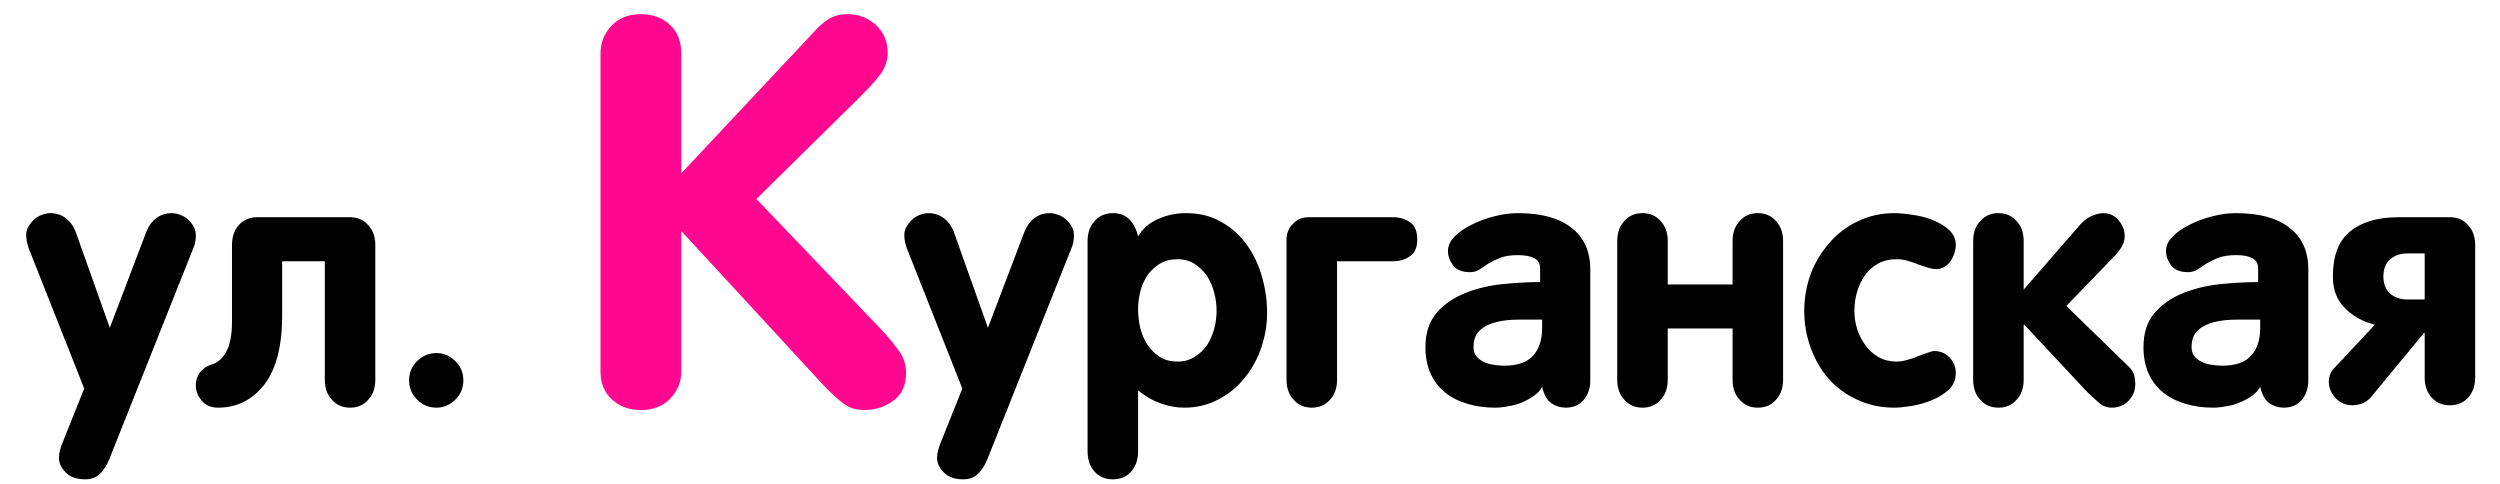
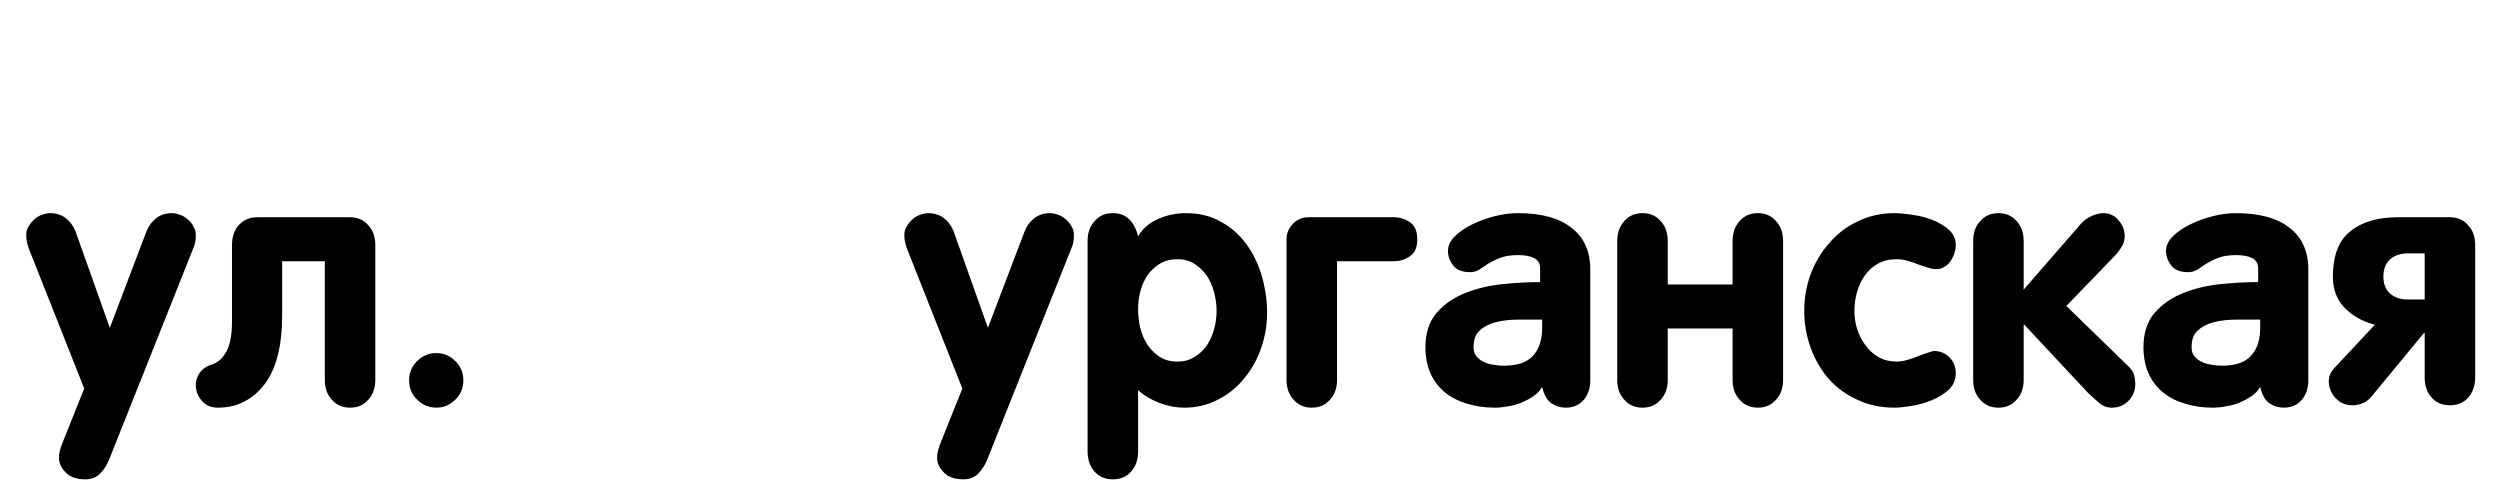
<svg xmlns="http://www.w3.org/2000/svg" width="93" height="18" viewBox="0 0 93 18" fill="none">
  <path d="M7.284 8.741C7.284 8.936 7.255 9.097 7.195 9.224L4.06 17.095C3.983 17.289 3.873 17.463 3.729 17.615C3.586 17.759 3.399 17.831 3.171 17.831C2.849 17.831 2.608 17.746 2.447 17.577C2.278 17.408 2.193 17.226 2.193 17.031C2.193 16.938 2.206 16.845 2.231 16.752C2.257 16.659 2.286 16.57 2.32 16.485L3.133 14.454L1.063 9.224C1.038 9.147 1.017 9.071 1 8.995C0.983 8.919 0.975 8.834 0.975 8.741C0.975 8.623 1.004 8.517 1.063 8.424C1.123 8.322 1.195 8.233 1.279 8.157C1.364 8.081 1.457 8.026 1.559 7.992C1.669 7.95 1.77 7.929 1.863 7.929C2.083 7.929 2.274 7.988 2.435 8.106C2.595 8.225 2.718 8.386 2.803 8.589L4.085 12.194L5.456 8.589C5.541 8.386 5.663 8.225 5.824 8.106C5.985 7.988 6.175 7.929 6.396 7.929C6.489 7.929 6.59 7.95 6.7 7.992C6.802 8.026 6.895 8.081 6.979 8.157C7.073 8.233 7.145 8.322 7.195 8.424C7.255 8.517 7.284 8.623 7.284 8.741ZM13.962 14.124C13.962 14.437 13.873 14.687 13.695 14.873C13.526 15.068 13.302 15.165 13.023 15.165C12.743 15.165 12.519 15.068 12.35 14.873C12.172 14.687 12.083 14.437 12.083 14.124V9.719H10.496V11.737C10.496 12.871 10.276 13.726 9.836 14.302C9.387 14.877 8.812 15.165 8.109 15.165C7.847 15.165 7.644 15.076 7.5 14.898C7.356 14.729 7.284 14.539 7.284 14.327C7.284 14.158 7.335 14.001 7.437 13.857C7.538 13.722 7.678 13.625 7.855 13.565C7.957 13.54 8.05 13.493 8.135 13.426C8.228 13.358 8.312 13.261 8.389 13.134C8.465 13.015 8.524 12.859 8.566 12.664C8.609 12.469 8.63 12.237 8.63 11.966V9.122C8.63 8.809 8.715 8.559 8.884 8.373C9.062 8.178 9.29 8.081 9.569 8.081H13.023C13.302 8.081 13.526 8.178 13.695 8.373C13.873 8.559 13.962 8.809 13.962 9.122V14.124ZM17.237 14.149C17.237 14.429 17.14 14.666 16.945 14.86C16.742 15.063 16.505 15.165 16.234 15.165C15.955 15.165 15.714 15.063 15.511 14.86C15.316 14.666 15.219 14.429 15.219 14.149C15.219 13.87 15.316 13.633 15.511 13.438C15.714 13.235 15.955 13.134 16.234 13.134C16.505 13.134 16.742 13.235 16.945 13.438C17.14 13.633 17.237 13.87 17.237 14.149ZM39.95 8.741C39.95 8.936 39.921 9.097 39.861 9.224L36.726 17.095C36.649 17.289 36.539 17.463 36.395 17.615C36.252 17.759 36.065 17.831 35.837 17.831C35.515 17.831 35.274 17.746 35.113 17.577C34.944 17.408 34.859 17.226 34.859 17.031C34.859 16.938 34.872 16.845 34.898 16.752C34.923 16.659 34.953 16.57 34.986 16.485L35.799 14.454L33.73 9.224C33.704 9.147 33.683 9.071 33.666 8.995C33.649 8.919 33.641 8.834 33.641 8.741C33.641 8.623 33.67 8.517 33.73 8.424C33.789 8.322 33.861 8.233 33.945 8.157C34.03 8.081 34.123 8.026 34.225 7.992C34.335 7.95 34.436 7.929 34.529 7.929C34.749 7.929 34.94 7.988 35.101 8.106C35.261 8.225 35.384 8.386 35.469 8.589L36.751 12.194L38.122 8.589C38.207 8.386 38.329 8.225 38.49 8.106C38.651 7.988 38.842 7.929 39.062 7.929C39.155 7.929 39.256 7.95 39.366 7.992C39.468 8.026 39.561 8.081 39.645 8.157C39.739 8.233 39.81 8.322 39.861 8.424C39.921 8.517 39.95 8.623 39.95 8.741ZM45.257 11.56C45.257 11.339 45.227 11.115 45.168 10.887C45.109 10.658 45.02 10.451 44.901 10.265C44.774 10.087 44.622 9.939 44.444 9.82C44.258 9.702 44.047 9.643 43.81 9.643C43.556 9.643 43.336 9.698 43.149 9.808C42.972 9.918 42.819 10.057 42.692 10.227C42.574 10.404 42.485 10.603 42.426 10.823C42.367 11.043 42.337 11.268 42.337 11.496C42.337 11.725 42.362 11.953 42.413 12.182C42.472 12.419 42.561 12.63 42.68 12.816C42.807 13.003 42.959 13.155 43.137 13.273C43.323 13.392 43.547 13.451 43.81 13.451C44.047 13.451 44.258 13.392 44.444 13.273C44.622 13.163 44.774 13.02 44.901 12.842C45.02 12.656 45.109 12.453 45.168 12.232C45.227 12.012 45.257 11.788 45.257 11.56ZM47.136 11.636C47.136 12.076 47.064 12.508 46.92 12.931C46.776 13.354 46.569 13.73 46.298 14.06C46.027 14.399 45.701 14.666 45.32 14.86C44.94 15.063 44.516 15.165 44.051 15.165C43.755 15.165 43.458 15.11 43.162 15C42.857 14.89 42.582 14.729 42.337 14.518V16.79C42.337 17.103 42.248 17.357 42.07 17.552C41.901 17.738 41.677 17.831 41.398 17.831C41.118 17.831 40.894 17.738 40.725 17.552C40.547 17.357 40.458 17.103 40.458 16.79V8.97C40.458 8.657 40.547 8.407 40.725 8.221C40.894 8.026 41.118 7.929 41.398 7.929C41.66 7.929 41.867 8.009 42.02 8.17C42.172 8.331 42.278 8.538 42.337 8.792C42.506 8.504 42.756 8.288 43.086 8.145C43.408 8.001 43.75 7.929 44.114 7.929C44.622 7.929 45.062 8.039 45.435 8.259C45.815 8.47 46.129 8.75 46.374 9.097C46.628 9.444 46.818 9.841 46.945 10.29C47.072 10.739 47.136 11.187 47.136 11.636ZM52.722 8.906C52.722 9.202 52.633 9.41 52.455 9.528C52.277 9.655 52.07 9.719 51.833 9.719H49.738V14.124C49.738 14.437 49.649 14.687 49.472 14.873C49.302 15.068 49.078 15.165 48.799 15.165C48.52 15.165 48.295 15.068 48.126 14.873C47.948 14.687 47.859 14.437 47.859 14.124V8.906C47.859 8.678 47.94 8.483 48.101 8.322C48.253 8.161 48.448 8.081 48.685 8.081H51.833C52.07 8.081 52.277 8.145 52.455 8.271C52.633 8.39 52.722 8.602 52.722 8.906ZM57.368 11.89C57.08 11.89 56.788 11.89 56.492 11.89C56.188 11.89 55.912 11.919 55.667 11.979C55.422 12.038 55.218 12.139 55.058 12.283C54.897 12.419 54.816 12.63 54.816 12.918C54.816 13.053 54.85 13.163 54.918 13.248C54.986 13.333 55.07 13.4 55.172 13.451C55.282 13.51 55.405 13.549 55.54 13.565C55.675 13.591 55.811 13.604 55.946 13.604C56.446 13.604 56.805 13.481 57.025 13.235C57.254 12.99 57.368 12.643 57.368 12.194V11.89ZM59.158 14.162C59.158 14.441 59.078 14.678 58.917 14.873C58.748 15.068 58.523 15.165 58.244 15.165C58.05 15.165 57.872 15.11 57.711 15C57.55 14.89 57.436 14.687 57.368 14.391C57.292 14.526 57.186 14.64 57.051 14.733C56.915 14.826 56.767 14.907 56.606 14.975C56.446 15.042 56.276 15.089 56.099 15.114C55.929 15.148 55.769 15.165 55.616 15.165C55.227 15.165 54.876 15.114 54.562 15.013C54.249 14.92 53.978 14.78 53.75 14.594C53.522 14.408 53.344 14.175 53.217 13.896C53.09 13.608 53.026 13.282 53.026 12.918C53.026 12.385 53.166 11.957 53.445 11.636C53.725 11.314 54.08 11.069 54.512 10.899C54.935 10.73 55.396 10.62 55.895 10.569C56.395 10.519 56.86 10.493 57.292 10.493V9.985C57.292 9.808 57.22 9.681 57.076 9.604C56.932 9.528 56.729 9.49 56.467 9.49C56.204 9.49 55.984 9.524 55.807 9.592C55.637 9.66 55.489 9.731 55.362 9.808C55.235 9.892 55.121 9.968 55.02 10.036C54.918 10.095 54.808 10.125 54.69 10.125C54.393 10.125 54.182 10.04 54.055 9.871C53.928 9.702 53.864 9.524 53.864 9.338C53.864 9.143 53.949 8.961 54.118 8.792C54.287 8.623 54.503 8.475 54.766 8.348C55.02 8.221 55.299 8.119 55.603 8.043C55.9 7.967 56.188 7.929 56.467 7.929C57.339 7.929 58.003 8.111 58.46 8.475C58.925 8.83 59.158 9.346 59.158 10.023V14.162ZM66.331 14.124C66.331 14.437 66.242 14.687 66.064 14.873C65.895 15.068 65.671 15.165 65.392 15.165C65.112 15.165 64.888 15.068 64.719 14.873C64.541 14.687 64.452 14.437 64.452 14.124V12.22H62.04V14.124C62.04 14.437 61.951 14.687 61.773 14.873C61.604 15.068 61.38 15.165 61.101 15.165C60.821 15.165 60.597 15.068 60.428 14.873C60.25 14.687 60.161 14.437 60.161 14.124V8.97C60.161 8.657 60.25 8.407 60.428 8.221C60.597 8.026 60.821 7.929 61.101 7.929C61.38 7.929 61.604 8.026 61.773 8.221C61.951 8.407 62.04 8.657 62.04 8.97V10.582H64.452V8.97C64.452 8.657 64.541 8.407 64.719 8.221C64.888 8.026 65.112 7.929 65.392 7.929C65.671 7.929 65.895 8.026 66.064 8.221C66.242 8.407 66.331 8.657 66.331 8.97V14.124ZM72.755 13.883C72.755 14.12 72.67 14.323 72.501 14.492C72.323 14.653 72.112 14.784 71.866 14.886C71.621 14.987 71.367 15.059 71.105 15.102C70.842 15.144 70.63 15.165 70.47 15.165C69.97 15.165 69.513 15.068 69.099 14.873C68.684 14.687 68.329 14.429 68.032 14.099C67.745 13.769 67.52 13.383 67.359 12.943C67.199 12.503 67.118 12.042 67.118 11.56C67.118 11.086 67.199 10.629 67.359 10.188C67.529 9.748 67.761 9.363 68.058 9.033C68.345 8.695 68.697 8.428 69.111 8.233C69.526 8.03 69.979 7.929 70.47 7.929C70.647 7.929 70.872 7.95 71.143 7.992C71.405 8.026 71.655 8.09 71.892 8.183C72.129 8.276 72.332 8.398 72.501 8.551C72.67 8.703 72.755 8.889 72.755 9.109C72.755 9.211 72.738 9.312 72.704 9.414C72.67 9.524 72.624 9.621 72.564 9.706C72.505 9.799 72.429 9.871 72.336 9.922C72.251 9.981 72.154 10.011 72.044 10.011C71.925 10.011 71.807 9.99 71.689 9.947C71.579 9.913 71.464 9.875 71.346 9.833C71.227 9.782 71.105 9.74 70.978 9.706C70.851 9.664 70.711 9.643 70.559 9.643C70.288 9.643 70.055 9.698 69.86 9.808C69.666 9.918 69.505 10.062 69.378 10.239C69.251 10.417 69.154 10.62 69.086 10.849C69.018 11.077 68.984 11.314 68.984 11.56C68.984 11.796 69.018 12.025 69.086 12.245C69.162 12.474 69.268 12.677 69.403 12.854C69.53 13.032 69.691 13.176 69.886 13.286C70.08 13.396 70.305 13.451 70.559 13.451C70.677 13.451 70.808 13.43 70.952 13.388C71.088 13.354 71.223 13.307 71.358 13.248C71.485 13.197 71.604 13.155 71.714 13.121C71.824 13.079 71.904 13.058 71.955 13.058C72.175 13.058 72.366 13.138 72.526 13.299C72.679 13.46 72.755 13.654 72.755 13.883ZM79.433 14.276C79.433 14.53 79.348 14.742 79.179 14.911C79.018 15.08 78.811 15.165 78.557 15.165C78.379 15.165 78.222 15.106 78.087 14.987C77.951 14.869 77.808 14.738 77.655 14.594L75.307 12.08H75.281V14.124C75.281 14.437 75.192 14.687 75.015 14.873C74.845 15.068 74.621 15.165 74.342 15.165C74.062 15.165 73.838 15.068 73.669 14.873C73.491 14.687 73.402 14.437 73.402 14.124V8.97C73.402 8.657 73.491 8.407 73.669 8.221C73.838 8.026 74.062 7.929 74.342 7.929C74.621 7.929 74.845 8.026 75.015 8.221C75.192 8.407 75.281 8.657 75.281 8.97V10.773L77.401 8.335C77.52 8.2 77.659 8.098 77.82 8.03C77.981 7.963 78.121 7.929 78.239 7.929C78.476 7.929 78.667 8.018 78.811 8.195C78.963 8.373 79.039 8.568 79.039 8.779C79.039 8.915 79.005 9.042 78.938 9.16C78.87 9.279 78.781 9.397 78.671 9.516L76.868 11.382L79.204 13.654C79.297 13.747 79.361 13.849 79.394 13.959C79.42 14.069 79.433 14.175 79.433 14.276ZM84.079 11.89C83.791 11.89 83.499 11.89 83.203 11.89C82.898 11.89 82.623 11.919 82.378 11.979C82.132 12.038 81.929 12.139 81.769 12.283C81.608 12.419 81.527 12.63 81.527 12.918C81.527 13.053 81.561 13.163 81.629 13.248C81.697 13.333 81.781 13.4 81.883 13.451C81.993 13.51 82.116 13.549 82.251 13.565C82.386 13.591 82.522 13.604 82.657 13.604C83.157 13.604 83.516 13.481 83.736 13.235C83.965 12.99 84.079 12.643 84.079 12.194V11.89ZM85.869 14.162C85.869 14.441 85.789 14.678 85.628 14.873C85.459 15.068 85.234 15.165 84.955 15.165C84.76 15.165 84.583 15.11 84.422 15C84.261 14.89 84.147 14.687 84.079 14.391C84.003 14.526 83.897 14.64 83.762 14.733C83.626 14.826 83.478 14.907 83.317 14.975C83.157 15.042 82.987 15.089 82.81 15.114C82.64 15.148 82.48 15.165 82.327 15.165C81.938 15.165 81.587 15.114 81.273 15.013C80.96 14.92 80.689 14.78 80.461 14.594C80.232 14.408 80.055 14.175 79.928 13.896C79.801 13.608 79.737 13.282 79.737 12.918C79.737 12.385 79.877 11.957 80.156 11.636C80.436 11.314 80.791 11.069 81.223 10.899C81.646 10.73 82.107 10.62 82.606 10.569C83.106 10.519 83.571 10.493 84.003 10.493V9.985C84.003 9.808 83.931 9.681 83.787 9.604C83.643 9.528 83.44 9.49 83.178 9.49C82.915 9.49 82.695 9.524 82.518 9.592C82.348 9.66 82.2 9.731 82.073 9.808C81.946 9.892 81.832 9.968 81.731 10.036C81.629 10.095 81.519 10.125 81.4 10.125C81.104 10.125 80.893 10.04 80.766 9.871C80.639 9.702 80.575 9.524 80.575 9.338C80.575 9.143 80.66 8.961 80.829 8.792C80.998 8.623 81.214 8.475 81.477 8.348C81.731 8.221 82.01 8.119 82.314 8.043C82.611 7.967 82.898 7.929 83.178 7.929C84.049 7.929 84.714 8.111 85.171 8.475C85.636 8.83 85.869 9.346 85.869 10.023V14.162ZM90.198 9.427H89.564C89.301 9.427 89.085 9.499 88.916 9.643C88.747 9.795 88.662 10.011 88.662 10.29C88.662 10.561 88.747 10.773 88.916 10.925C89.085 11.069 89.301 11.141 89.564 11.141H90.198V9.427ZM92.077 14.035C92.077 14.348 91.988 14.602 91.811 14.797C91.641 14.983 91.417 15.076 91.138 15.076C90.858 15.076 90.634 14.983 90.465 14.797C90.287 14.602 90.198 14.352 90.198 14.048V12.385H90.173L88.192 14.784C88.091 14.894 87.981 14.97 87.862 15.013C87.735 15.055 87.617 15.076 87.507 15.076C87.253 15.076 87.041 14.983 86.872 14.797C86.711 14.611 86.631 14.408 86.631 14.188C86.631 13.993 86.707 13.819 86.859 13.667L88.345 12.08C87.905 11.97 87.537 11.767 87.24 11.471C86.936 11.175 86.783 10.781 86.783 10.29C86.783 9.52 86.995 8.961 87.418 8.614C87.85 8.259 88.446 8.081 89.208 8.081H91.138C91.417 8.081 91.641 8.178 91.811 8.373C91.988 8.559 92.077 8.809 92.077 9.122V14.035Z" fill="black" />
-   <path d="M33.705 13.867C33.705 14.336 33.549 14.681 33.236 14.902C32.924 15.137 32.559 15.254 32.143 15.254C31.843 15.254 31.583 15.169 31.361 15C31.153 14.844 30.906 14.616 30.619 14.316L25.346 8.594V13.809C25.346 14.199 25.209 14.538 24.936 14.824C24.662 15.111 24.297 15.254 23.842 15.254C23.412 15.254 23.054 15.124 22.768 14.863C22.481 14.603 22.338 14.251 22.338 13.809V2.012C22.338 1.595 22.475 1.243 22.748 0.957C23.021 0.671 23.386 0.527 23.842 0.527C24.271 0.527 24.63 0.658 24.916 0.918C25.203 1.178 25.346 1.543 25.346 2.012V6.445L30.385 1.074C30.489 0.957 30.639 0.833 30.834 0.703C31.029 0.586 31.264 0.527 31.537 0.527C31.928 0.527 32.273 0.658 32.572 0.918C32.872 1.191 33.022 1.543 33.022 1.973C33.022 2.233 32.943 2.48 32.787 2.715C32.618 2.949 32.37 3.229 32.045 3.555L28.139 7.402L32.865 12.344C33.087 12.591 33.282 12.832 33.451 13.066C33.62 13.301 33.705 13.568 33.705 13.867Z" fill="#FF078F" />
</svg>